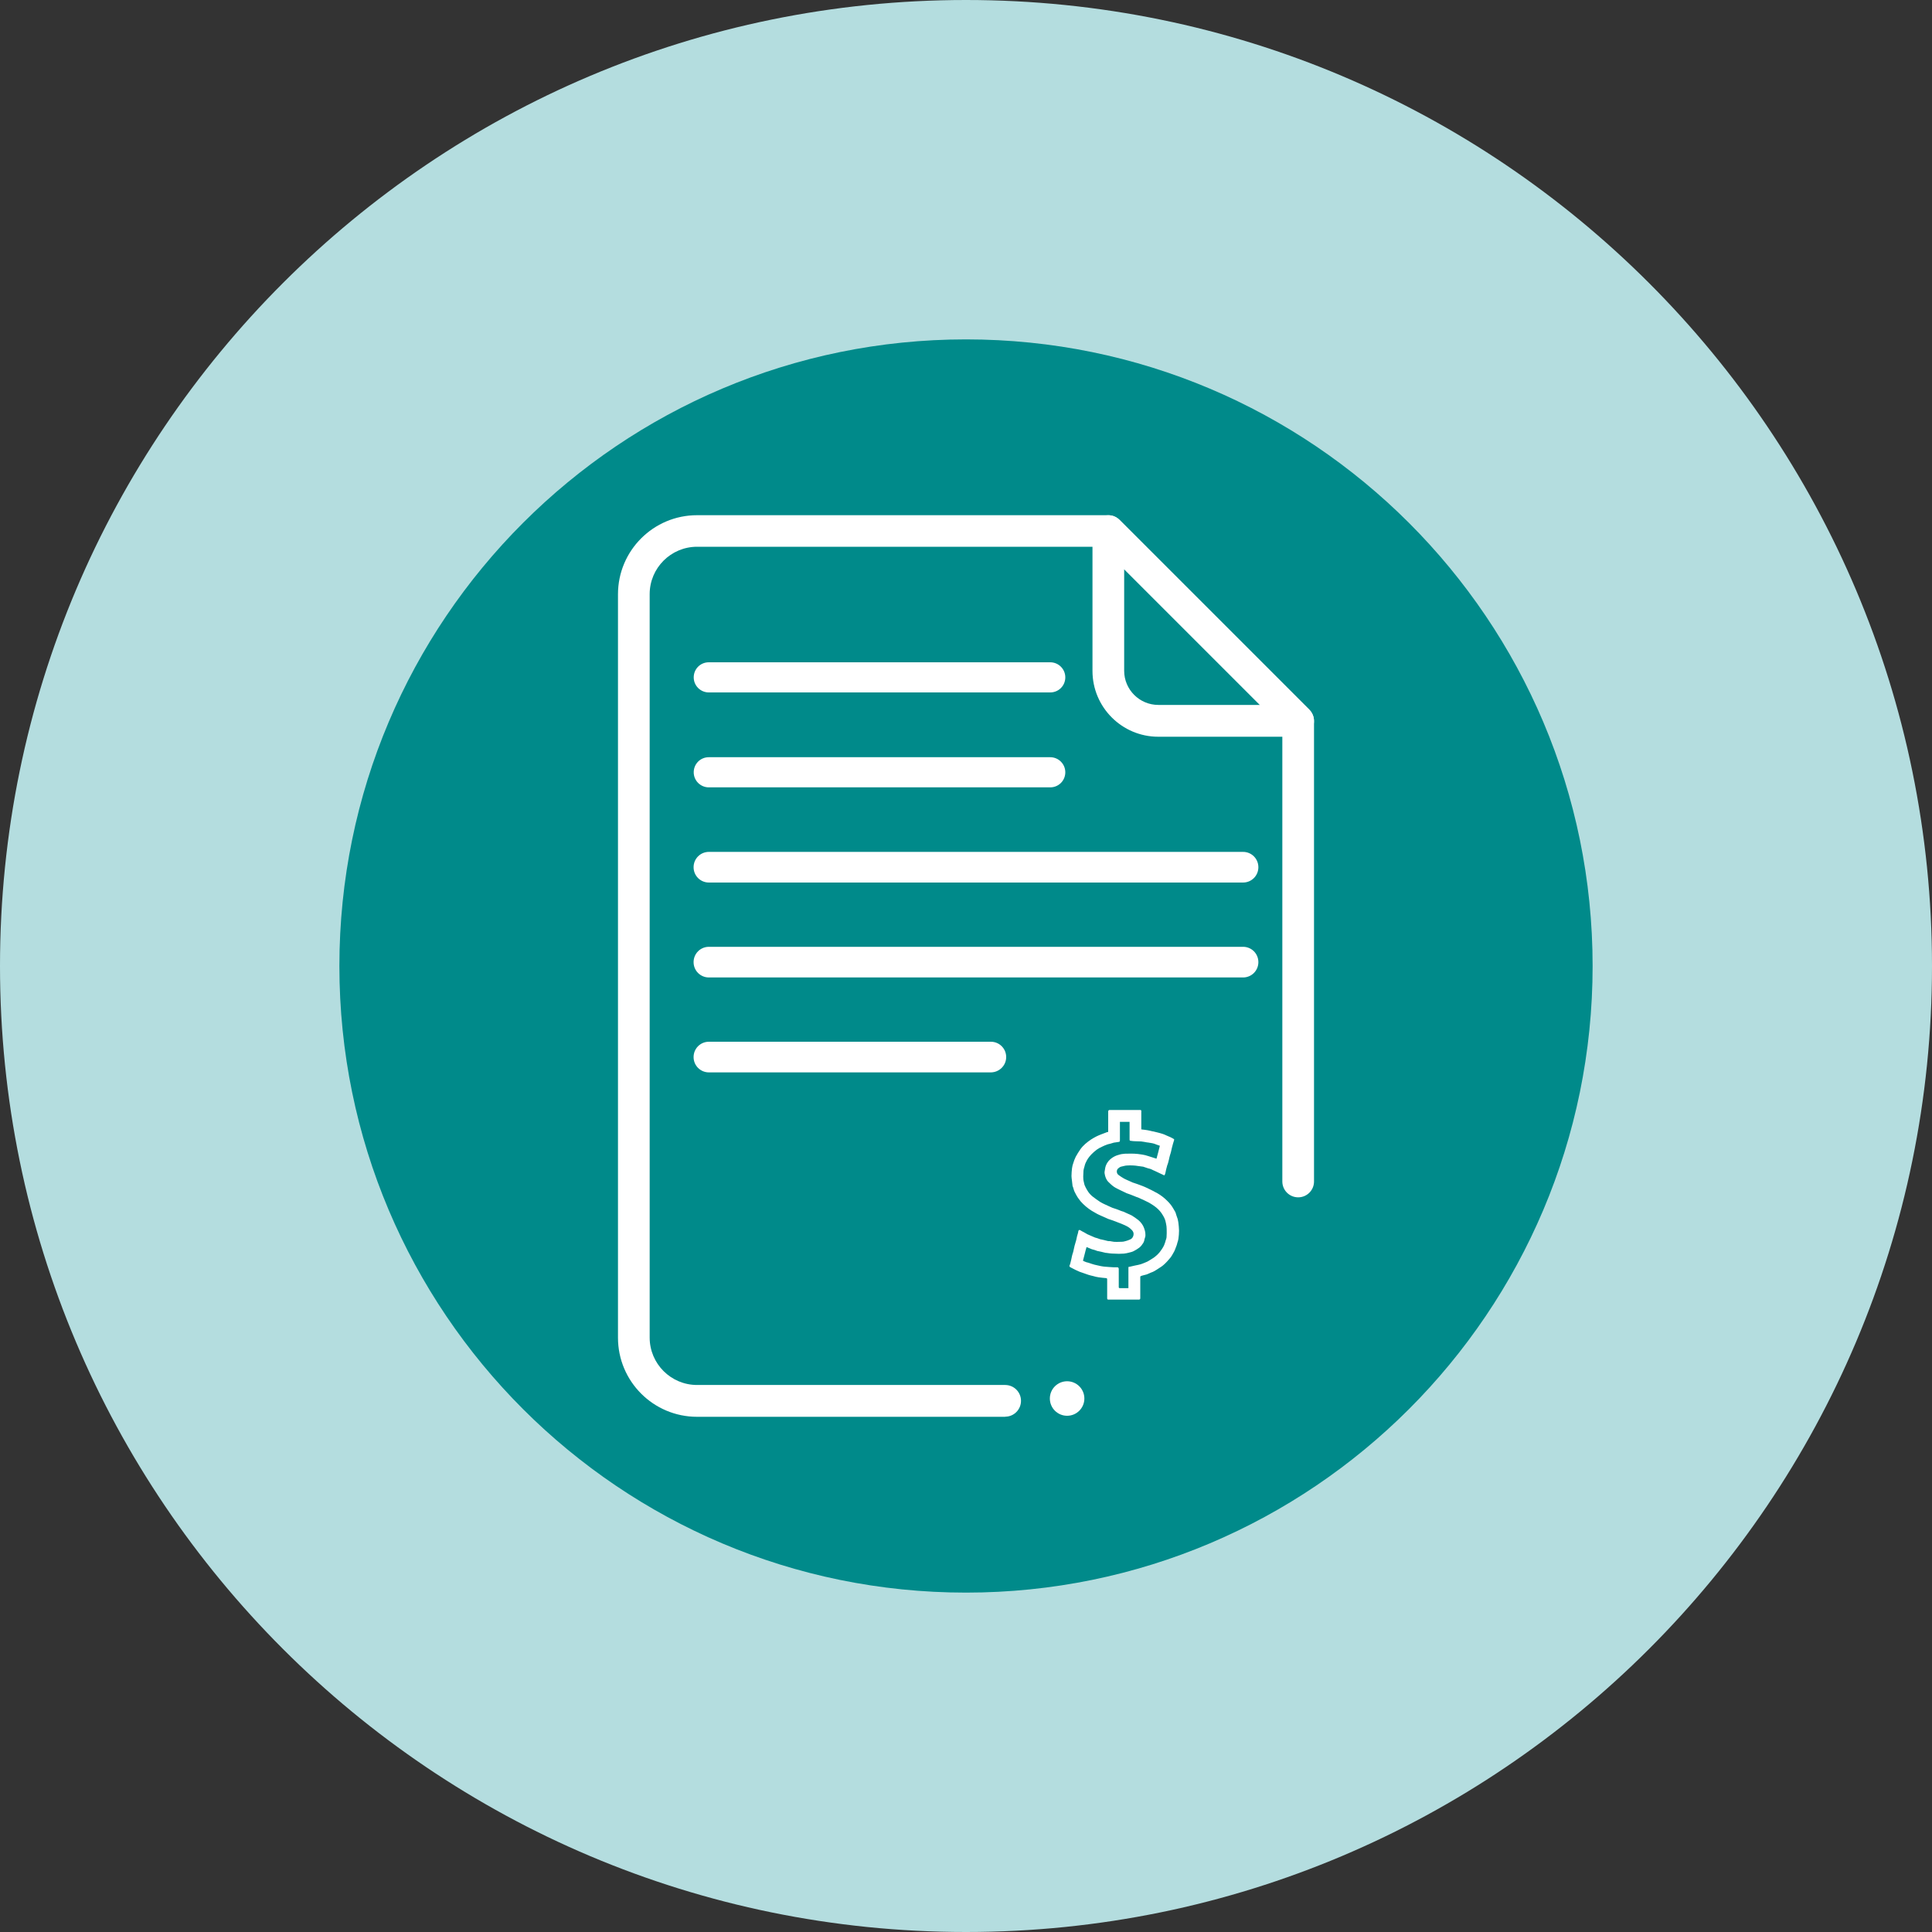
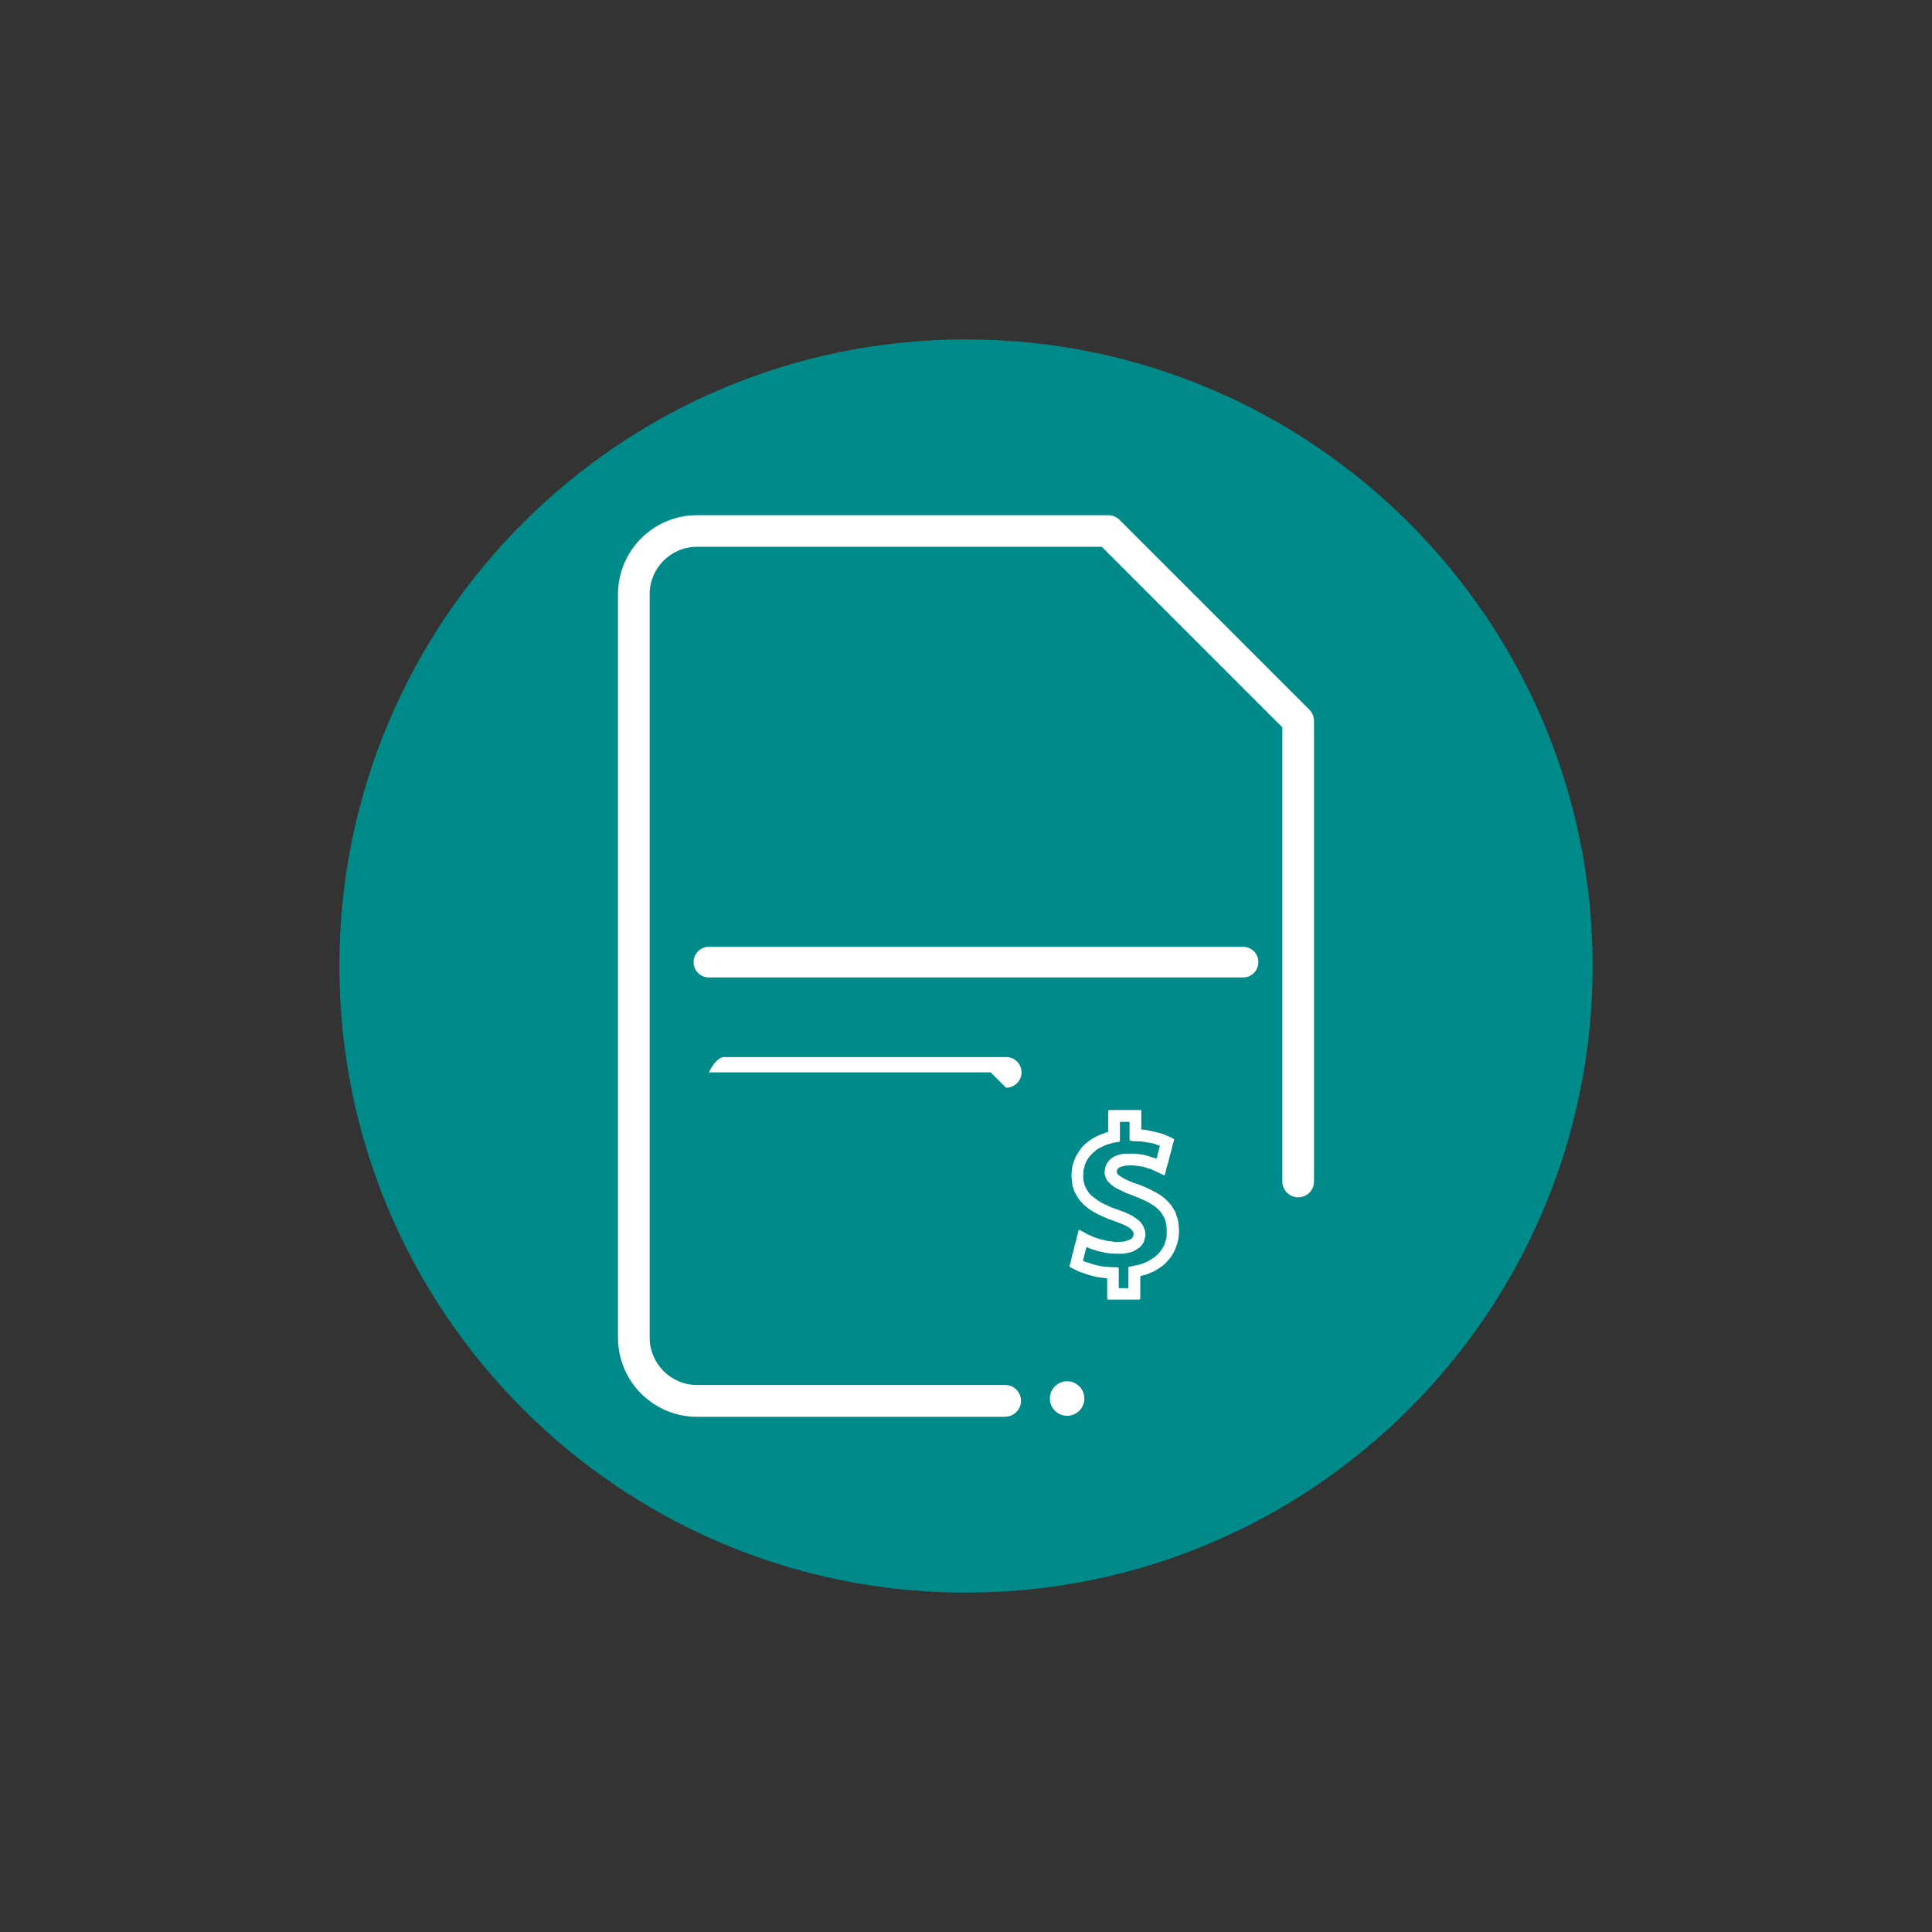
<svg xmlns="http://www.w3.org/2000/svg" id="Capa_2" data-name="Capa 2" viewBox="0 0 150 150">
  <rect x="0" y="0" width="150" height="150" fill="#333333" stroke="none" />
  <defs>
    <style>
      .cls-1 {
        fill: #fff;
      }

      .cls-2 {
        fill: #b4dddf;
      }

      .cls-3 {
        fill: #008a8a;
      }
    </style>
  </defs>
  <g id="Capa_1-2" data-name="Capa 1">
    <g>
-       <path class="cls-2" d="M75,0h0c41.41,0,75,33.59,75,75h0c0,41.41-33.59,75-75,75h0C33.59,150,0,116.41,0,75h0C0,33.59,33.59,0,75,0Z" />
      <path class="cls-3" d="M123.65,75c0,26.86-21.79,48.65-48.65,48.65s-48.65-21.79-48.65-48.65,21.79-48.65,48.65-48.65,48.65,21.79,48.65,48.65Z" />
      <g>
-         <path class="cls-1" d="M100.79,57.2h-10.86c-2.82,0-5.11-2.29-5.11-5.11v-10.86c0-.5.3-.95.76-1.13.46-.19.99-.09,1.34.27l14.74,14.74c.35.35.45.88.27,1.34-.19.46-.64.76-1.13.76ZM87.28,44.19v7.89c0,1.46,1.19,2.65,2.65,2.65h7.89l-10.54-10.54Z" />
        <path class="cls-1" d="M78.04,110h-23.92c-3.39,0-6.14-2.75-6.14-6.14v-57.72c0-3.39,2.75-6.14,6.14-6.14h31.93c.33,0,.64.13.87.36l14.74,14.74c.23.23.36.55.36.87v35.76c0,.68-.55,1.23-1.23,1.23s-1.23-.55-1.23-1.23v-35.26l-14.02-14.02h-31.42c-2.03,0-3.68,1.65-3.68,3.68v57.72c0,2.03,1.65,3.68,3.68,3.68h23.92c.68,0,1.23.55,1.23,1.23s-.55,1.23-1.22,1.23Z" />
-         <path class="cls-1" d="M76.92,83.26h-21.88c-.66,0-1.19-.53-1.19-1.19s.53-1.19,1.19-1.19h21.89c.66,0,1.19.53,1.19,1.19s-.54,1.19-1.2,1.19Z" />
-         <path class="cls-1" d="M81.54,53.76h-26.51c-.64,0-1.17-.52-1.17-1.17s.52-1.17,1.17-1.17h26.51c.64,0,1.17.52,1.17,1.17s-.52,1.17-1.17,1.17Z" />
-         <path class="cls-1" d="M81.54,61.13h-26.51c-.64,0-1.17-.52-1.17-1.17s.52-1.17,1.17-1.17h26.51c.64,0,1.17.52,1.17,1.17s-.52,1.17-1.17,1.17Z" />
-         <path class="cls-1" d="M96.51,68.52h-41.47c-.66,0-1.19-.53-1.19-1.19s.53-1.19,1.19-1.19h41.47c.66,0,1.19.53,1.19,1.19s-.53,1.19-1.19,1.19Z" />
+         <path class="cls-1" d="M76.92,83.26h-21.88s.53-1.19,1.19-1.19h21.89c.66,0,1.19.53,1.19,1.19s-.54,1.19-1.2,1.19Z" />
        <path class="cls-1" d="M96.51,75.89h-41.47c-.66,0-1.19-.53-1.19-1.19s.53-1.19,1.19-1.19h41.47c.66,0,1.19.53,1.19,1.19s-.53,1.19-1.19,1.19Z" />
        <path class="cls-1" d="M82.85,109.92c.74,0,1.34-.6,1.34-1.34s-.6-1.34-1.34-1.34-1.34.6-1.34,1.34.6,1.34,1.34,1.34Z" />
        <path class="cls-1" d="M86.04,87.89v-1.58q0-.13.11-.13h2.32s.05,0,.08,0,.05.03.06.06c.01.02,0,.06,0,.08v1.35s.02.01.02.02c.15.02.31.03.46.06.13.02.27.06.4.09,0,0,.02,0,.03,0,.12.03.24.06.37.09.13.03.26.07.39.11.1.03.2.08.31.13.09.04.18.08.28.12.09.04.17.09.26.14.05.03.03.06.02.11-.03.08-.05.17-.08.26-.03.11-.06.22-.09.34-.02.09-.04.18-.06.27-.02.09-.05.18-.08.27-.02.06-.04.13-.05.19-.02.08-.03.17-.06.26-.02.1-.05.19-.08.28,0,.02-.01.03-.02.04-.03.11-.06.23-.09.34-.02.09-.04.18-.06.28-.02.06-.03.11-.06.16,0,.01-.03.02-.04.02-.11-.05-.22-.1-.32-.15-.13-.06-.25-.12-.38-.18-.09-.04-.19-.08-.28-.13-.05-.02-.09-.04-.14-.05-.08-.02-.16-.04-.24-.07-.09-.03-.18-.06-.27-.09,0,0,0,0-.01,0-.12-.02-.24-.03-.37-.05-.29-.05-.58-.06-.88-.04-.14,0-.27.06-.41.08-.11.02-.19.08-.27.15-.15.13-.13.4.04.51.14.1.28.2.43.28.12.07.25.11.37.17.1.04.19.09.29.13.05.02.1.03.15.05.15.05.3.1.45.16.13.05.25.09.38.15.16.07.32.15.48.23s.31.16.47.25c.26.15.51.34.73.56.18.17.34.36.47.58.06.1.12.21.18.31.03.05.04.12.06.18.02.05.03.1.05.15.03.08.05.16.08.23,0,0,0,.02,0,.02.02.09.04.17.05.26.02.2.05.41.05.61,0,.21-.02.43-.05.64-.01.1-.05.2-.08.3-.02.07-.03.14-.06.21-.04.11-.09.23-.13.34-.03.08-.07.15-.11.22-.08.14-.16.29-.26.41-.15.18-.31.36-.49.52-.14.13-.3.22-.45.32-.1.06-.19.13-.29.18-.08.05-.17.08-.25.11-.1.05-.2.09-.3.13-.05.02-.11.04-.17.05-.08.02-.16.04-.23.06-.04.01-.08.03-.12.05-.02.01-.02.05-.02.08v1.62q0,.11-.1.11h-2.38c-.06,0-.09-.03-.09-.1v-1.44c0-.11-.02-.13-.12-.13-.18-.02-.36-.03-.54-.06-.15-.02-.3-.06-.44-.1-.13-.03-.26-.06-.38-.1-.13-.04-.25-.09-.37-.13-.1-.03-.19-.06-.29-.1-.1-.04-.21-.09-.31-.14-.13-.06-.26-.13-.39-.2-.1-.05-.11-.1-.06-.2,0-.01.01-.03.02-.04.03-.12.06-.24.09-.36.02-.1.04-.19.06-.29.02-.09.05-.18.08-.27,0-.01,0-.02.01-.03.03-.16.07-.33.11-.49.04-.15.09-.3.13-.45.02-.09.04-.19.06-.28s.05-.19.08-.28c.01-.04.01-.08.02-.11.02-.11.08-.13.16-.08.09.06.19.11.29.16.09.05.17.1.26.15.08.04.15.07.23.1.1.05.2.09.3.13.06.03.13.05.19.06.08.03.16.05.23.08,0,0,.02.01.02.01.1.02.19.04.28.06.11.02.21.06.32.08.09.02.19,0,.28.03.28.07.55.03.83.03.13,0,.26-.05.38-.08.1-.03.19-.07.28-.11.19-.08.3-.37.21-.57-.05-.11-.14-.19-.23-.27-.16-.14-.36-.23-.55-.31-.12-.05-.23-.1-.35-.14-.16-.06-.32-.13-.47-.18-.11-.04-.22-.07-.33-.11-.1-.04-.19-.08-.29-.13-.08-.03-.16-.07-.25-.11-.11-.05-.23-.1-.34-.16-.13-.07-.27-.15-.4-.23-.32-.2-.62-.45-.88-.75-.13-.16-.25-.33-.35-.52-.08-.14-.15-.28-.19-.44-.02-.08-.05-.16-.08-.23,0,0,0-.02,0-.02-.02-.15-.03-.29-.05-.43-.01-.1-.03-.21-.03-.31,0-.2.02-.4.04-.6.02-.14.05-.28.1-.41.05-.16.11-.33.19-.49.11-.2.23-.39.36-.58.23-.32.52-.55.83-.76.13-.08.26-.16.4-.23.11-.06.23-.1.34-.15.16-.06.33-.13.5-.19.03-.01.06-.01.1-.02v.02ZM90.06,88.96c-.07-.02-.12-.04-.17-.06-.07-.02-.14-.05-.21-.08-.07-.02-.14-.05-.21-.06-.12-.02-.24-.04-.36-.06,0,0-.02,0-.03,0-.16-.03-.32-.06-.48-.08-.28-.02-.56,0-.83-.05-.05-.01-.07-.03-.07-.09v-1.38h-.75v1.43c0,.1-.02.12-.11.13-.11.02-.22.03-.33.05,0,0-.01,0-.02,0-.1.03-.2.06-.3.09-.08.02-.15.03-.23.06-.14.05-.28.11-.42.18-.13.06-.27.13-.39.22-.15.11-.29.24-.42.37-.1.1-.18.21-.26.32-.06.08-.1.18-.15.27-.02.04-.04.08-.06.13-.02.07-.05.14-.06.21-.03.11-.07.22-.08.34-.01.29-.05.59.03.88.03.09.03.18.07.26.05.12.11.24.18.35.11.2.26.37.42.5.19.15.39.29.6.43.13.08.28.15.41.21.08.04.16.07.24.11.1.04.19.09.29.13.11.04.22.07.33.11.05.02.11.04.16.06.07.03.14.05.2.08.06.02.13.04.19.06.1.04.19.09.28.13.11.05.24.1.35.16.17.1.33.22.49.34.15.12.28.27.38.45.04.07.07.15.1.23.03.1.07.21.08.31.01.13.03.27-.03.41-.03.07-.04.16-.06.24-.02.05-.04.1-.06.14-.09.14-.19.28-.32.38-.14.1-.28.19-.42.26-.11.06-.24.09-.36.12-.13.03-.27.07-.41.08-.26.02-.52.02-.78,0-.2,0-.41-.03-.61-.06-.01,0-.02,0-.03,0-.11-.03-.22-.05-.33-.08-.09-.02-.19-.04-.28-.06,0,0-.01,0-.02,0-.07-.03-.15-.05-.22-.08s-.15-.03-.22-.06c-.13-.05-.26-.11-.41-.17-.11.36-.18.72-.28,1.06.04.02.08.04.12.06.05.02.1.04.15.06.07.02.15.03.22.06.13.04.27.1.41.13.15.04.29.07.44.1.1.02.21.04.31.05.24.02.48.04.71.05.1,0,.2,0,.3,0,.08,0,.12.05.12.14v1.39c0,.06.01.09.08.09.2,0,.4,0,.6,0,.02,0,.05,0,.07,0v-1.57c0-.06.01-.1.07-.09,0,0,.02,0,.03,0,.13-.03.26-.06.39-.09.1-.02.2-.04.29-.06.06-.02.13-.03.19-.05.12-.04.24-.09.36-.14.05-.02.09-.04.14-.06.08-.04.15-.09.22-.13.13-.09.28-.16.4-.27.16-.13.31-.28.43-.46.13-.18.25-.36.31-.58.02-.05.04-.1.05-.16.03-.1.07-.19.08-.29.02-.21.01-.42.01-.63,0-.15-.02-.29-.05-.43-.03-.15-.06-.28-.12-.41-.06-.14-.15-.27-.23-.4-.16-.23-.36-.41-.57-.56-.13-.09-.27-.18-.41-.26-.16-.08-.32-.16-.47-.23-.05-.02-.09-.04-.14-.06-.06-.03-.11-.05-.17-.08-.11-.04-.23-.08-.34-.13-.1-.04-.2-.08-.3-.12-.1-.04-.21-.07-.31-.11-.16-.07-.32-.15-.48-.23-.16-.08-.34-.16-.49-.26-.16-.11-.3-.24-.44-.38-.18-.18-.26-.41-.3-.67-.02-.11.02-.21.03-.31.02-.19.08-.35.17-.5.13-.21.31-.36.5-.47.16-.09.33-.15.5-.19.14-.04.28-.04.42-.06.06,0,.13,0,.19,0,.35-.01.69,0,1.04.06.09.01.18.03.26.05,0,0,.02,0,.02,0,.09.03.18.05.27.08.15.05.29.09.44.14.06.02.12.04.19.06.09-.33.18-.66.26-1h0Z" />
      </g>
    </g>
  </g>
</svg>